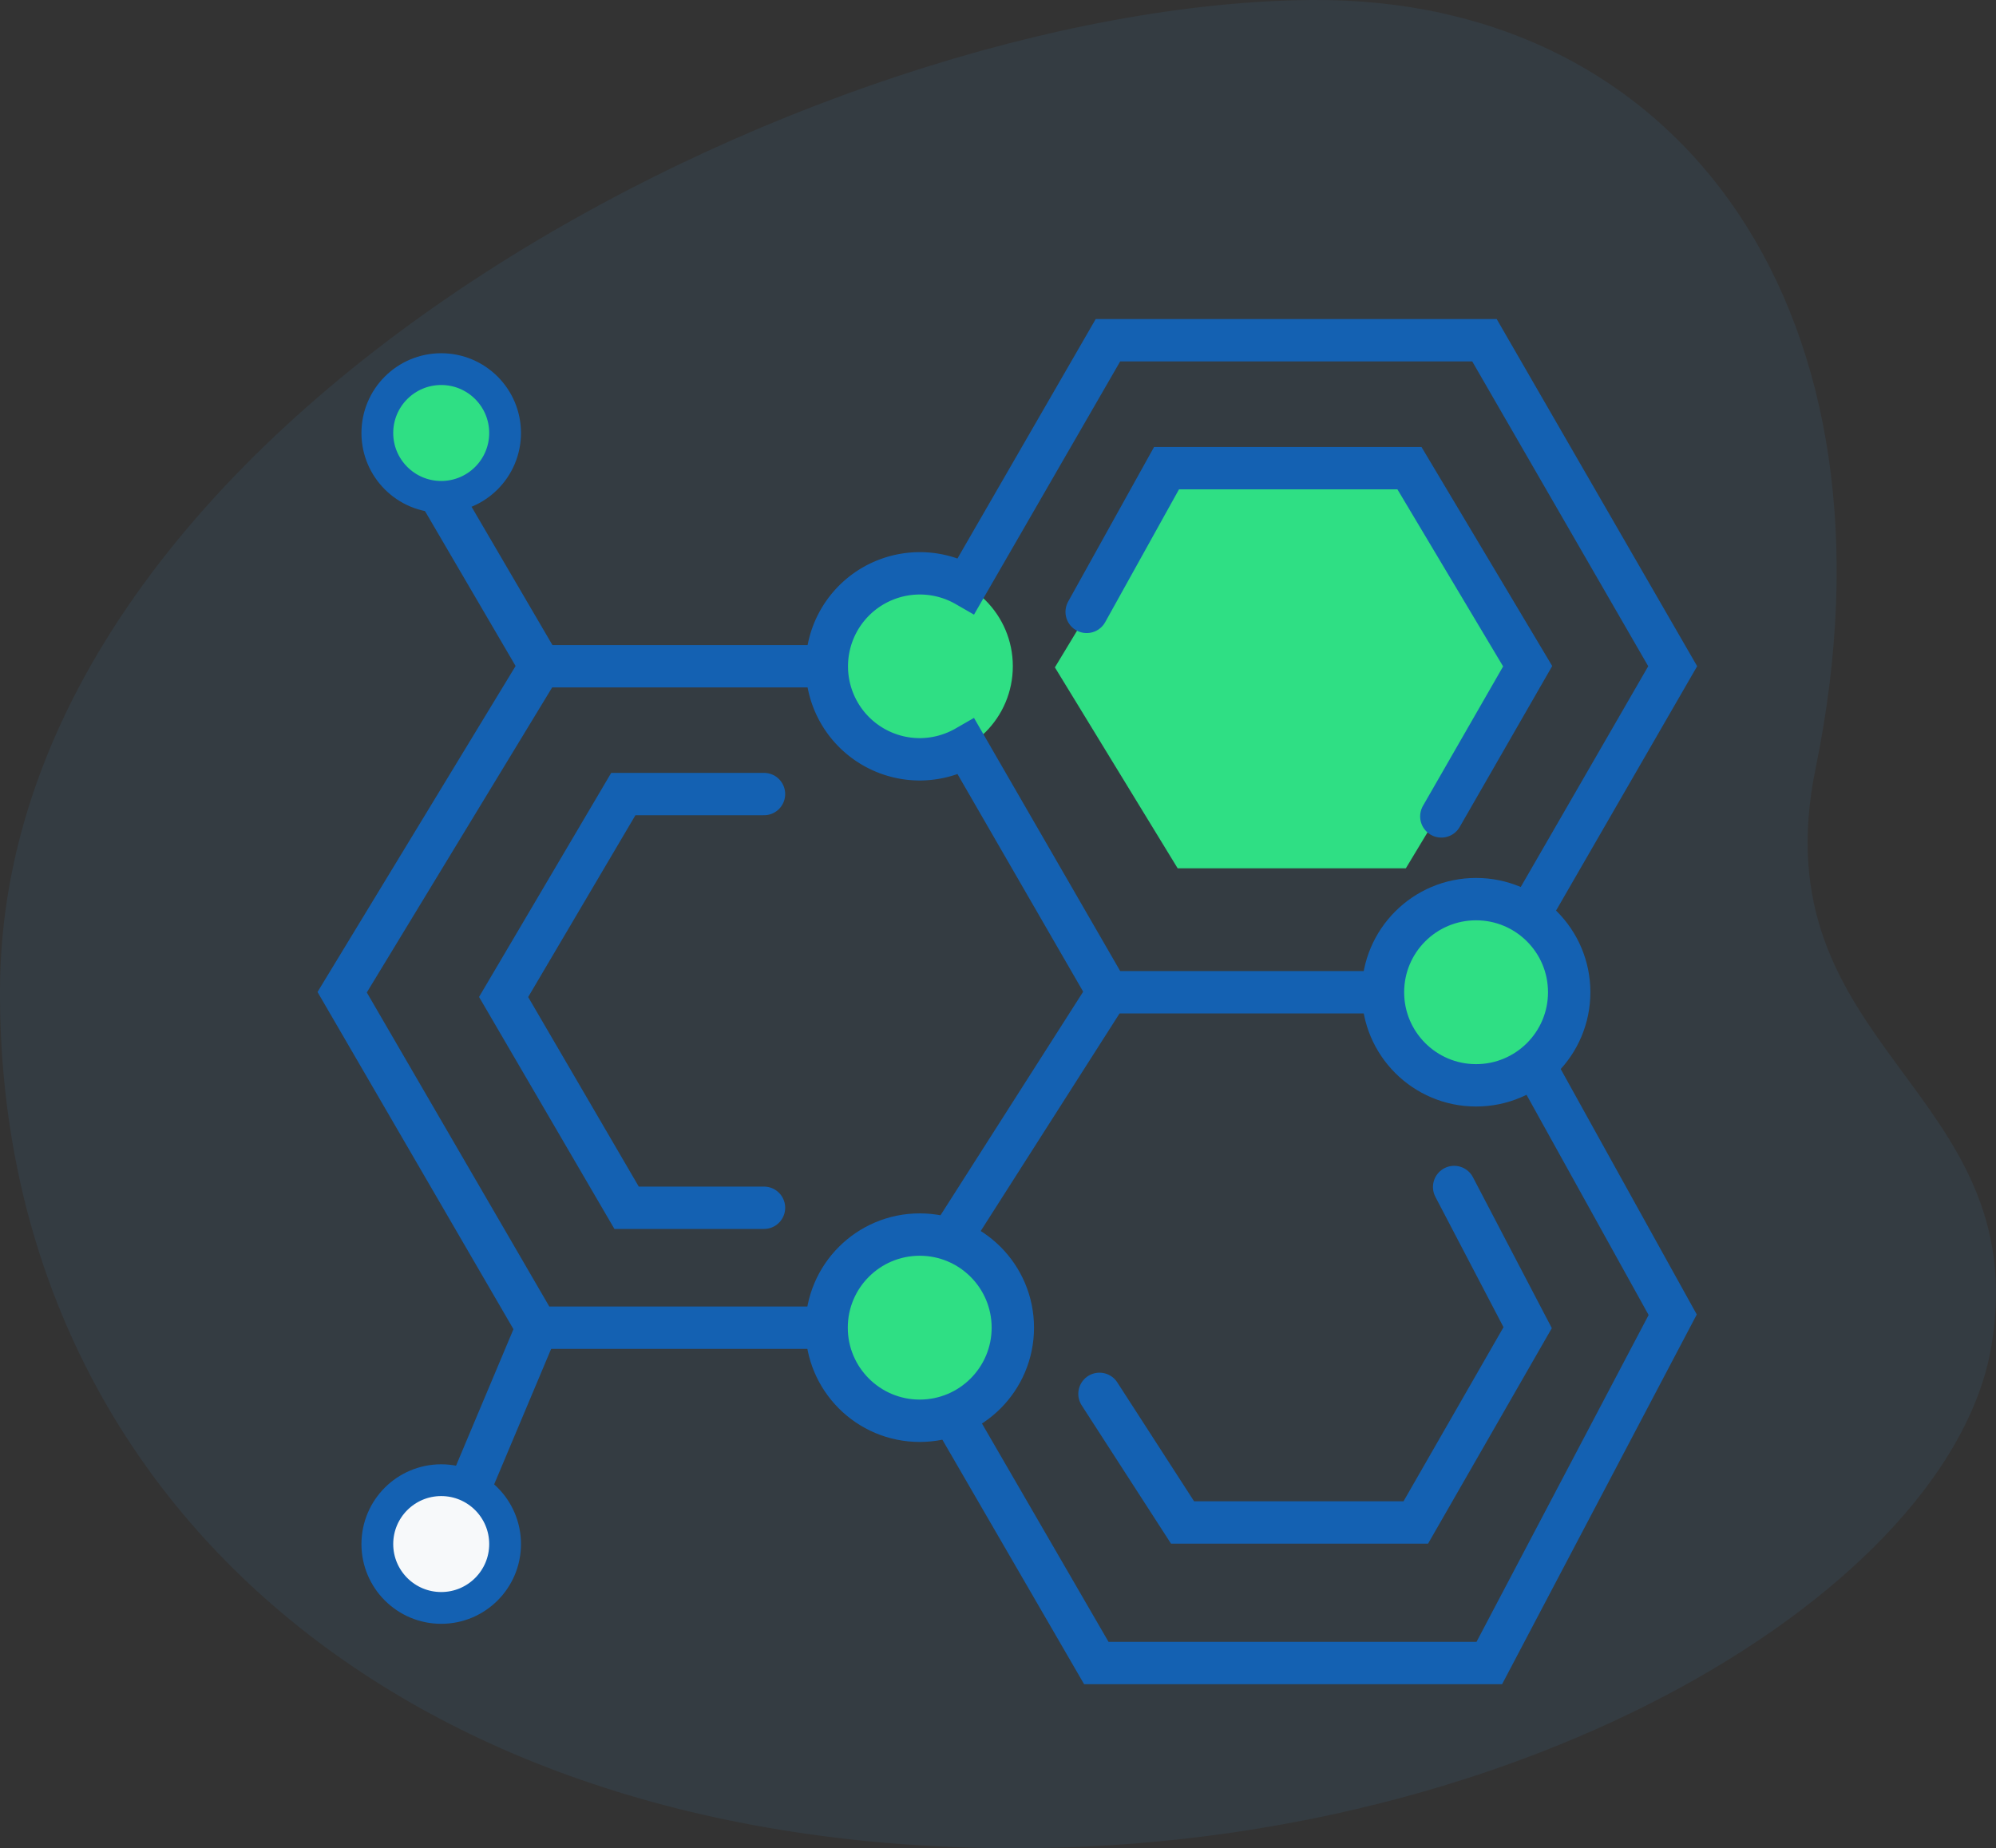
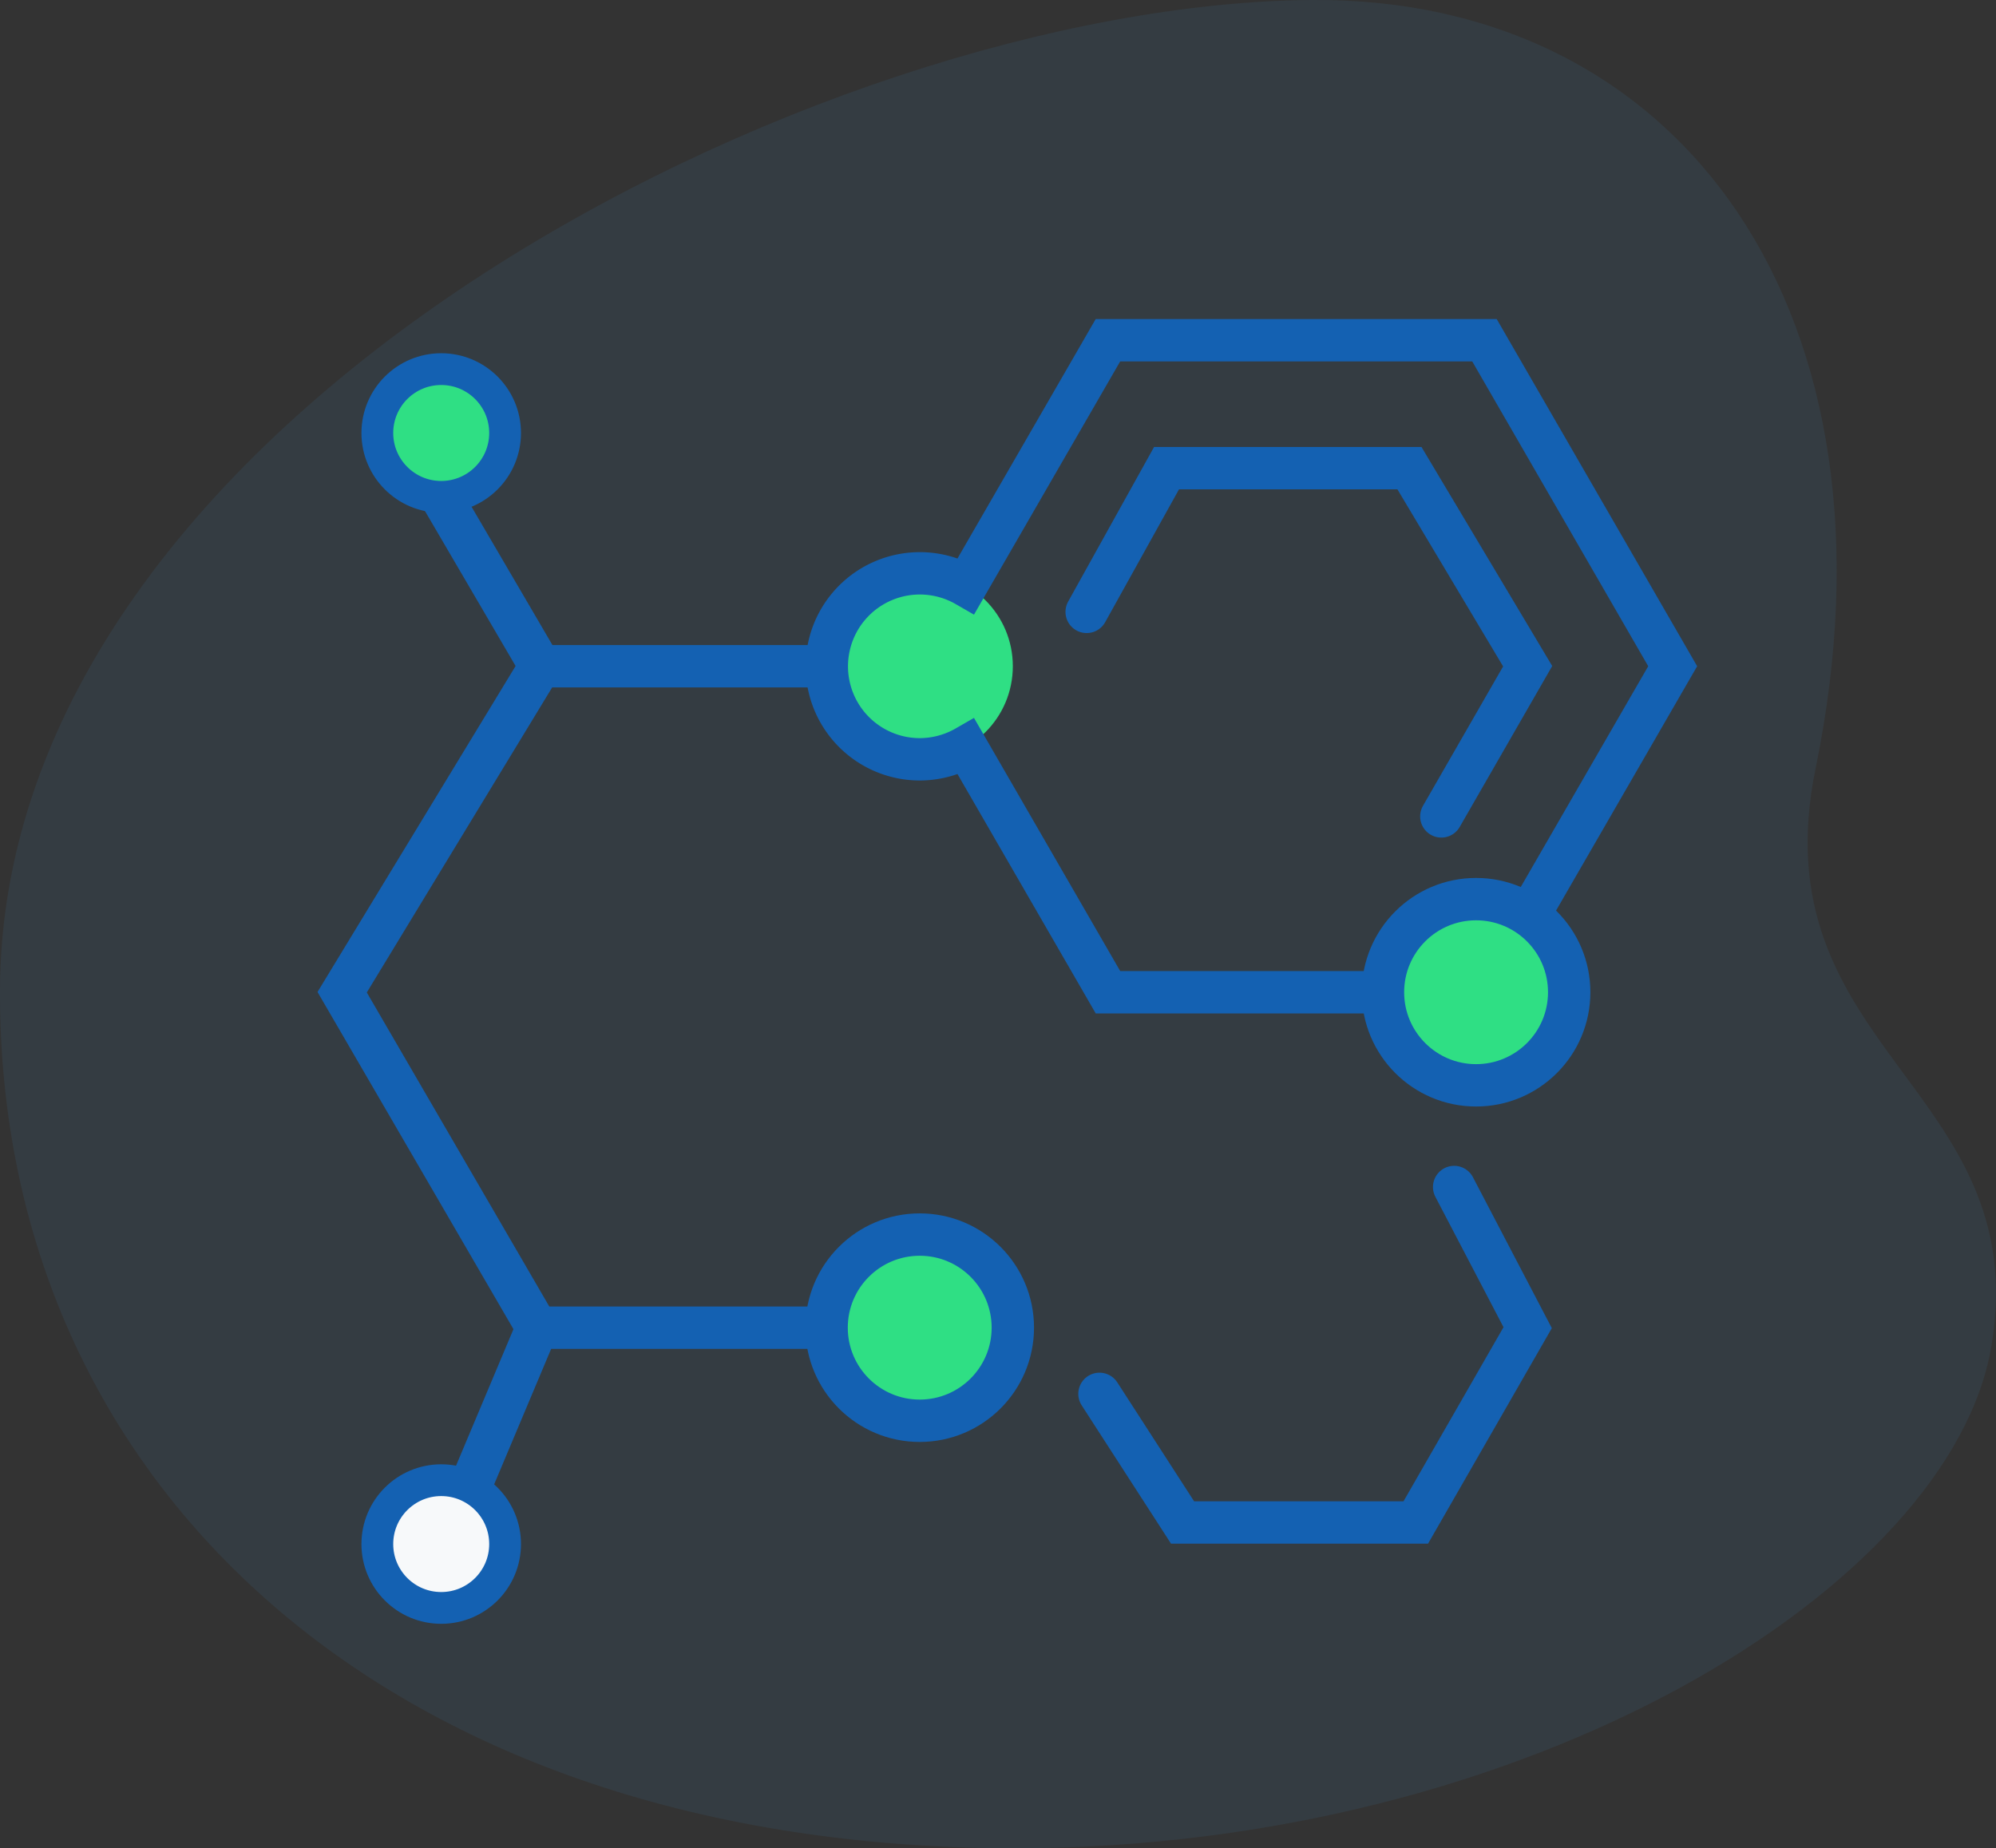
<svg xmlns="http://www.w3.org/2000/svg" viewBox="0 0 188.42 174.51">
  <rect x="0" y="0" width="188.42" height="174.51" fill="#333333" stroke="none" />
  <defs>
    <style>.ef99d9cf-6999-4ace-bff5-ffa8c7dadf97{fill:#41a4ed;opacity:0.08;}.b07b422a-f21f-427d-b3a7-b66c2a93ec50,.b4787879-3213-43dc-8b43-1e9c3d2baf10,.f1f26756-2c2c-497b-8aec-e1643f8cd4d4{fill:#2fdf84;}.bda4adff-ad77-45d3-94c4-c2fd2005318d{fill:none;}.b07b422a-f21f-427d-b3a7-b66c2a93ec50,.b4787879-3213-43dc-8b43-1e9c3d2baf10,.bda4adff-ad77-45d3-94c4-c2fd2005318d,.e1a3bcec-6554-4317-aa77-2a908d8b6a35{stroke:#1461b2;stroke-linecap:round;stroke-miterlimit:10;}.b07b422a-f21f-427d-b3a7-b66c2a93ec50,.bda4adff-ad77-45d3-94c4-c2fd2005318d{stroke-width:4px;}.b4787879-3213-43dc-8b43-1e9c3d2baf10,.e1a3bcec-6554-4317-aa77-2a908d8b6a35{stroke-width:3px;}.e1a3bcec-6554-4317-aa77-2a908d8b6a35{fill:#f7f9fa;}</style>
  </defs>
  <g id="ba9fd466-8ab0-4e62-a381-8e3d9f5cd8a1" data-name="图层 2">
    <g id="b4fc0047-14b2-41dd-8552-d2a9734e210b" data-name="s05-icon3">
      <path class="ef99d9cf-6999-4ace-bff5-ffa8c7dadf97" d="M188,127c-3.7,22.66-43.48,47.49-92.15,47.5-58.88,0-96-34.11-95.85-81C.13,39.38,77.23.39,123.78,0c35.13-.29,56.42,29.73,47.61,72.55C165.94,99.08,192,102.72,188,127Z" />
      <circle class="f1f26756-2c2c-497b-8aec-e1643f8cd4d4" cx="86.82" cy="62.9" r="8.79" />
-       <polygon class="f1f26756-2c2c-497b-8aec-e1643f8cd4d4" points="133.2 43.83 111.17 43.83 99.58 63.01 111.17 81.98 132.71 81.98 144.21 62.9 133.2 43.83" />
-       <polyline class="bda4adff-ad77-45d3-94c4-c2fd2005318d" points="144.83 100.55 157.9 124.13 140.59 157.01 103.49 157.01 84.78 124.73 104.59 93.68" />
      <polyline class="bda4adff-ad77-45d3-94c4-c2fd2005318d" points="78.03 125.35 50.7 125.35 32.3 93.68 51 62.9 78.03 62.9" />
      <line class="bda4adff-ad77-45d3-94c4-c2fd2005318d" x1="41.65" y1="46.91" x2="51" y2="62.9" />
      <line class="bda4adff-ad77-45d3-94c4-c2fd2005318d" x1="50.7" y1="125.35" x2="44.37" y2="140.4" />
      <polyline class="bda4adff-ad77-45d3-94c4-c2fd2005318d" points="102.58 57.77 110.12 44.2 133.05 44.2 144.21 62.9 136.06 77.08" />
      <polyline class="bda4adff-ad77-45d3-94c4-c2fd2005318d" points="137.27 112.07 144.21 125.35 133.65 143.74 111.63 143.74 103.79 131.6" />
-       <polyline class="bda4adff-ad77-45d3-94c4-c2fd2005318d" points="72.12 114.03 59.15 114.03 47.54 94.13 58.84 74.97 72.12 74.97" />
      <circle class="b07b422a-f21f-427d-b3a7-b66c2a93ec50" cx="86.82" cy="125.35" r="8.79" />
      <circle class="b4787879-3213-43dc-8b43-1e9c3d2baf10" cx="41.65" cy="40.88" r="6.03" />
      <path class="bda4adff-ad77-45d3-94c4-c2fd2005318d" d="M140.13,32.12H104.59L91.21,55.3a8.78,8.78,0,1,0-4.39,16.39,8.84,8.84,0,0,0,4.39-1.18l13.38,23.17h35.54L157.9,62.9Z" />
      <circle class="b07b422a-f21f-427d-b3a7-b66c2a93ec50" cx="139.34" cy="93.68" r="8.79" />
      <circle class="e1a3bcec-6554-4317-aa77-2a908d8b6a35" cx="41.65" cy="145.78" r="6.03" />
    </g>
  </g>
</svg>